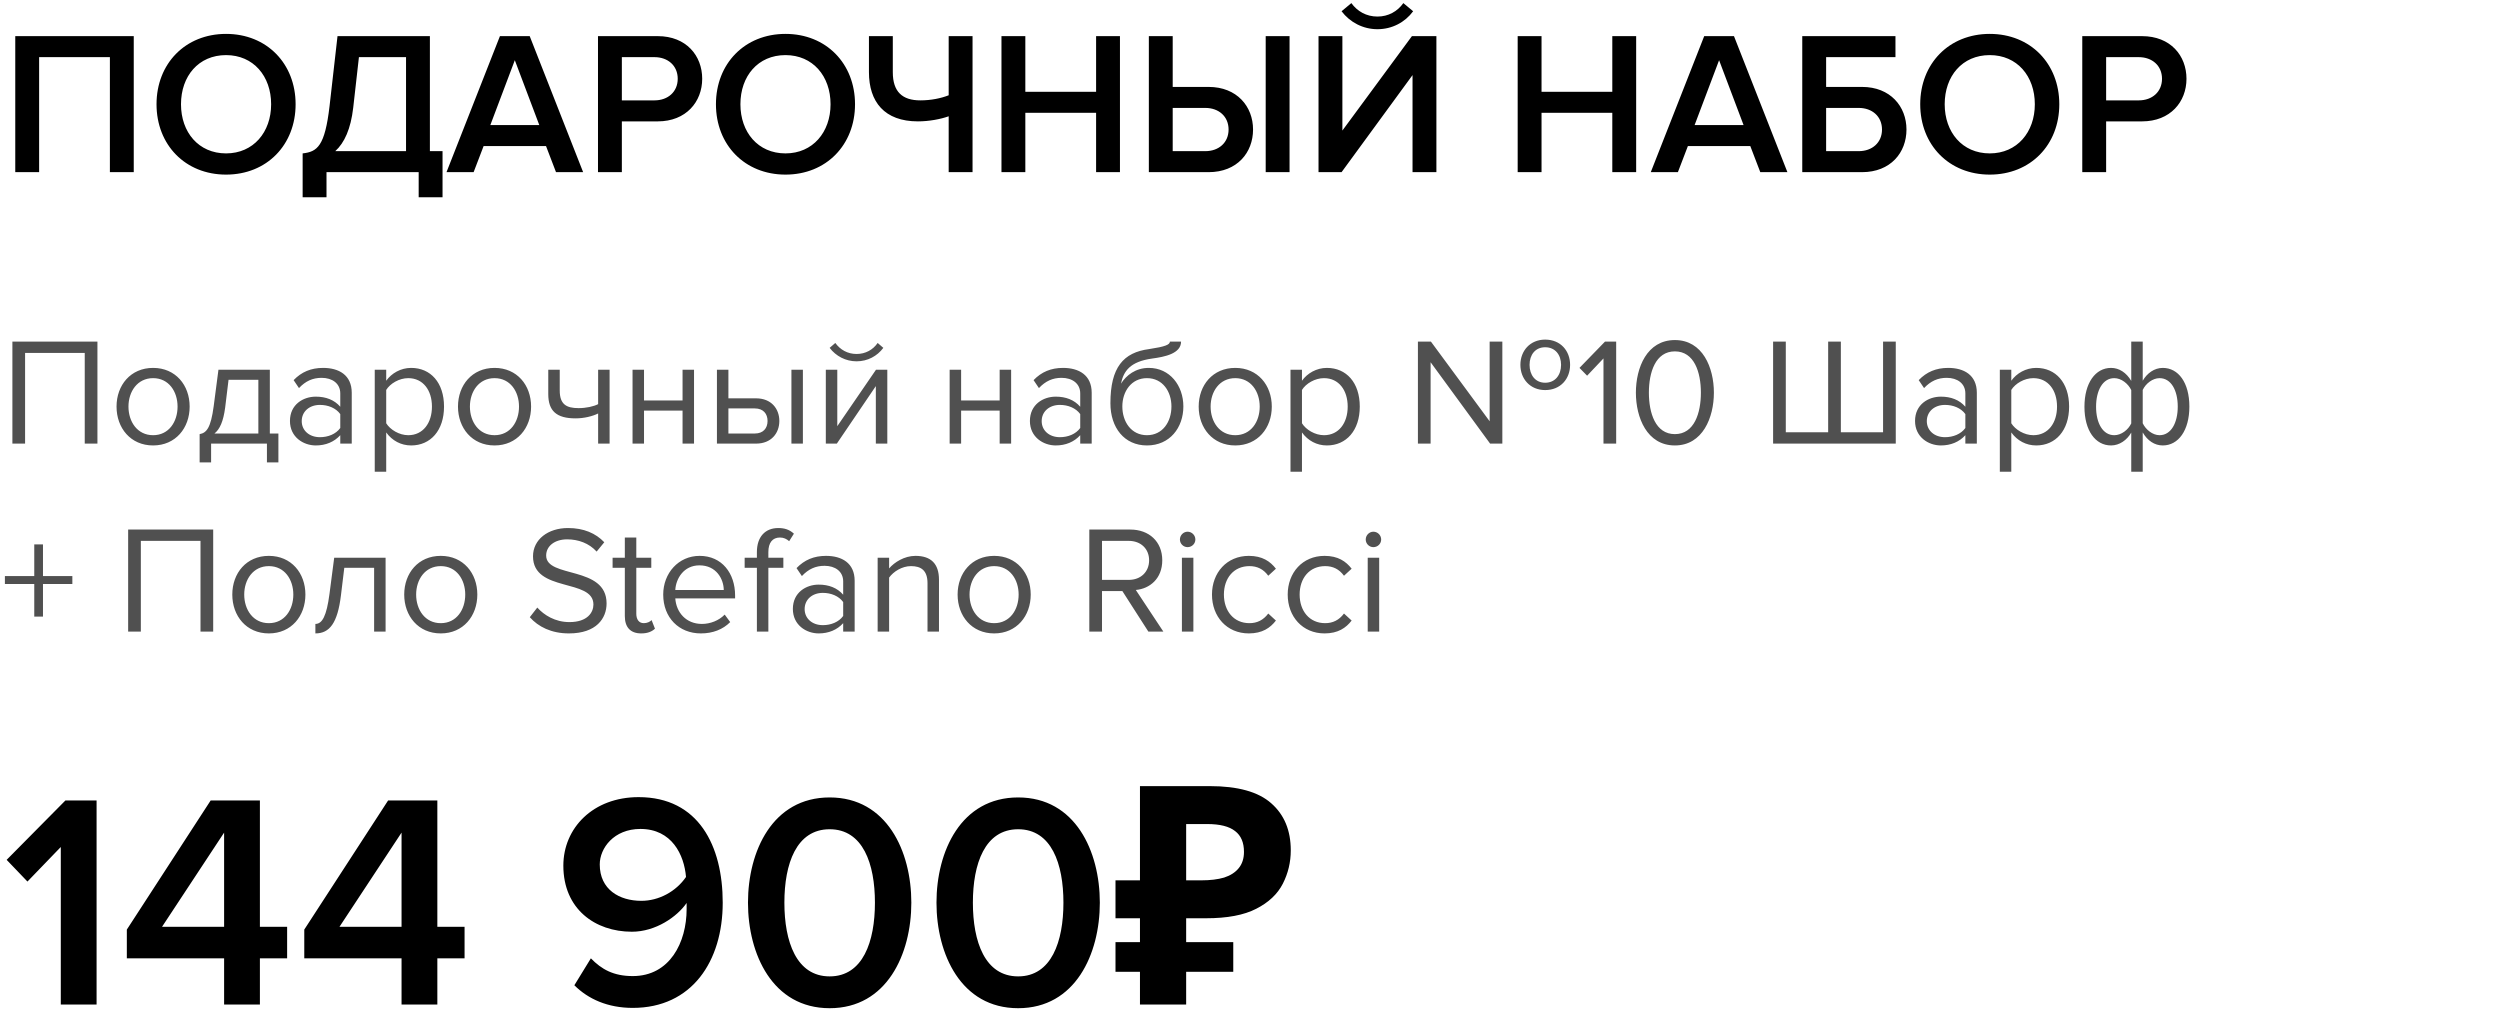
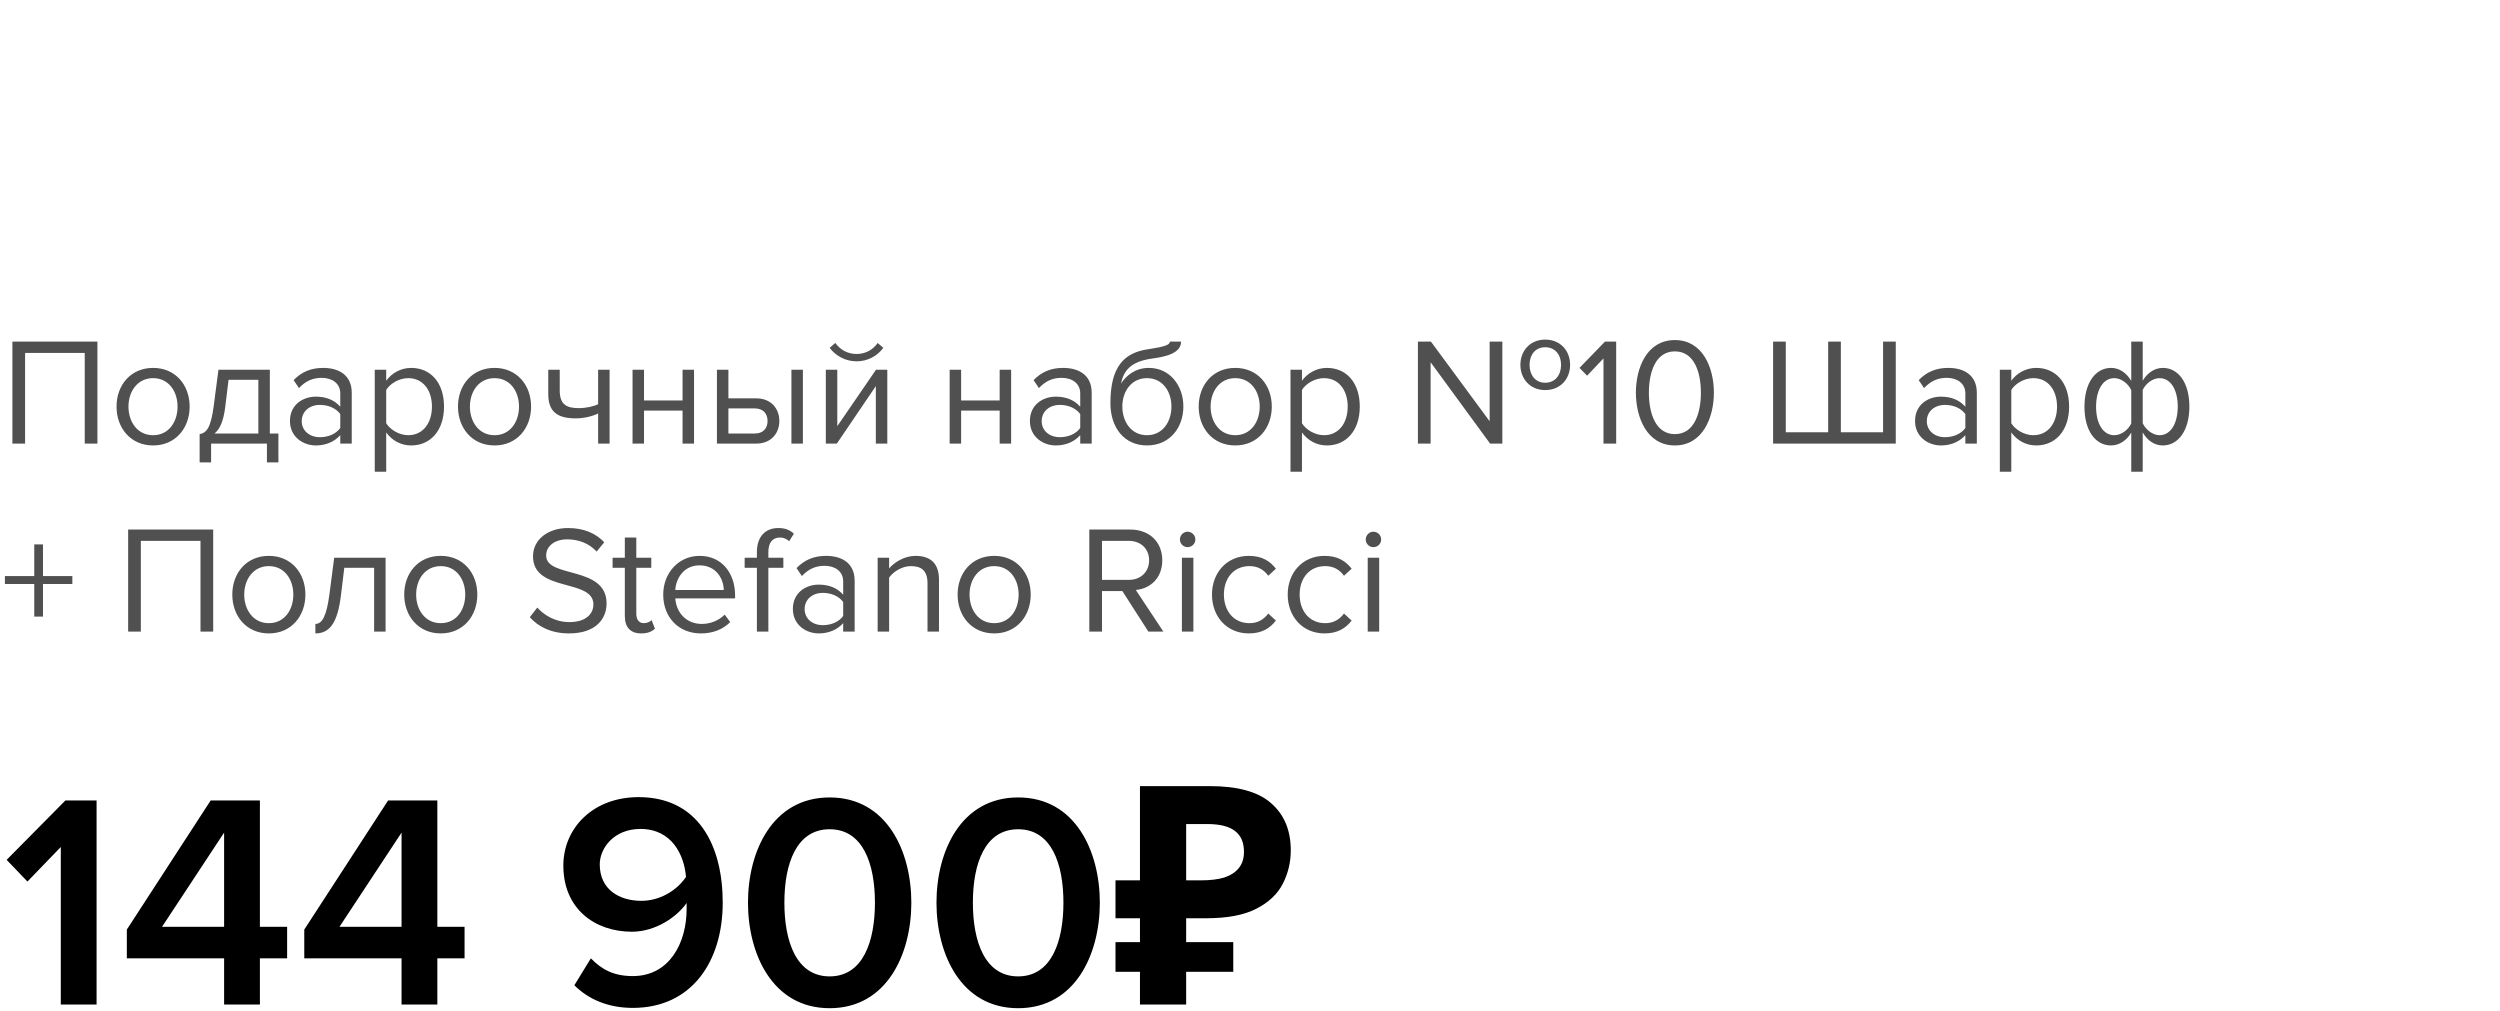
<svg xmlns="http://www.w3.org/2000/svg" width="665" height="269" viewBox="0 0 665 269" fill="none">
-   <path d="M35.578 45.795H29.231V15.2H10.408V45.795H4.061V9.612H35.578V45.795ZM60.133 46.446C49.284 46.446 41.635 38.526 41.635 27.731C41.635 16.936 49.284 9.016 60.133 9.016C70.982 9.016 78.631 16.936 78.631 27.731C78.631 38.526 70.982 46.446 60.133 46.446ZM60.133 40.804C67.402 40.804 72.121 35.162 72.121 27.731C72.121 20.245 67.402 14.657 60.133 14.657C52.81 14.657 48.145 20.245 48.145 27.731C48.145 35.162 52.81 40.804 60.133 40.804ZM80.502 52.467V40.804C84.408 40.37 86.415 38.905 87.662 28.219L89.778 9.612H114.351V40.207H117.715V52.467H111.368V45.795H86.849V52.467H80.502ZM93.955 28.653C93.304 34.294 91.622 37.983 89.181 40.207H108.005V15.2H95.474L93.955 28.653ZM155.113 45.795H147.898L145.24 38.851H128.641L125.983 45.795H118.768L132.981 9.612H140.901L155.113 45.795ZM143.45 33.264L136.941 16.014L130.431 33.264H143.45ZM165.412 45.795H159.065V9.612H174.959C182.553 9.612 186.785 14.82 186.785 20.95C186.785 27.08 182.499 32.287 174.959 32.287H165.412V45.795ZM174.091 26.7C177.671 26.7 180.275 24.422 180.275 20.95C180.275 17.478 177.671 15.2 174.091 15.2H165.412V26.7H174.091ZM208.939 46.446C198.089 46.446 190.441 38.526 190.441 27.731C190.441 16.936 198.089 9.016 208.939 9.016C219.788 9.016 227.436 16.936 227.436 27.731C227.436 38.526 219.788 46.446 208.939 46.446ZM208.939 40.804C216.208 40.804 220.927 35.162 220.927 27.731C220.927 20.245 216.208 14.657 208.939 14.657C201.615 14.657 196.95 20.245 196.95 27.731C196.95 35.162 201.615 40.804 208.939 40.804ZM237.486 9.612V19.214C237.486 24.422 240.036 26.7 244.809 26.7C247.63 26.7 250.288 26.157 252.349 25.344V9.612H258.696V45.795H252.349V30.931C250.234 31.691 247.142 32.287 244.158 32.287C235.262 32.287 231.139 27.08 231.139 19.214V9.612H237.486ZM297.908 45.795H291.562V30.009H272.738V45.795H266.391V9.612H272.738V24.422H291.562V9.612H297.908V45.795ZM305.593 9.612H311.939V23.12H321.487C329.027 23.12 333.312 28.327 333.312 34.457C333.312 40.587 329.081 45.795 321.487 45.795H305.593V9.612ZM320.619 28.707H311.939V40.207H320.619C324.199 40.207 326.803 37.929 326.803 34.457C326.803 30.985 324.199 28.707 320.619 28.707ZM343.022 45.795H336.676V9.612H343.022V45.795ZM356.857 45.795H350.727V9.612H357.074V34.728L375.572 9.612H382.081V45.795H375.734V19.974L356.857 45.795ZM375.897 2.994C373.727 5.924 370.31 7.768 366.404 7.768C362.553 7.768 359.081 5.924 356.857 2.994L359.461 0.825C361.034 2.994 363.421 4.405 366.404 4.405C369.279 4.405 371.72 3.049 373.293 0.825L375.897 2.994ZM435.219 45.795H428.872V30.009H410.048V45.795H403.702V9.612H410.048V24.422H428.872V9.612H435.219V45.795ZM475.45 45.795H468.236L465.578 38.851H448.978L446.32 45.795H439.106L453.318 9.612H461.238L475.45 45.795ZM463.788 33.264L457.278 16.014L450.768 33.264H463.788ZM479.402 9.612H504.193V15.2H485.749V23.12H495.296C502.837 23.12 507.122 28.327 507.122 34.457C507.122 40.587 502.891 45.795 495.296 45.795H479.402V9.612ZM494.428 28.707H485.749V40.207H494.428C498.009 40.207 500.613 37.929 500.613 34.457C500.613 30.985 498.009 28.707 494.428 28.707ZM529.276 46.446C518.427 46.446 510.778 38.526 510.778 27.731C510.778 16.936 518.427 9.016 529.276 9.016C540.125 9.016 547.774 16.936 547.774 27.731C547.774 38.526 540.125 46.446 529.276 46.446ZM529.276 40.804C536.545 40.804 541.264 35.162 541.264 27.731C541.264 20.245 536.545 14.657 529.276 14.657C521.953 14.657 517.288 20.245 517.288 27.731C517.288 35.162 521.953 40.804 529.276 40.804ZM560.231 45.795H553.885V9.612H569.779C577.373 9.612 581.604 14.82 581.604 20.95C581.604 27.08 577.319 32.287 569.779 32.287H560.231V45.795ZM568.911 26.7C572.491 26.7 575.095 24.422 575.095 20.95C575.095 17.478 572.491 15.2 568.911 15.2H560.231V26.7H568.911Z" fill="black" />
  <path d="M25.917 118H22.54V93.874H6.673V118H3.296V90.863H25.917V118ZM40.723 118.488C34.742 118.488 30.999 113.85 30.999 108.154C30.999 102.458 34.742 97.861 40.723 97.861C46.703 97.861 50.446 102.458 50.446 108.154C50.446 113.85 46.703 118.488 40.723 118.488ZM40.723 115.762C44.913 115.762 47.232 112.182 47.232 108.154C47.232 104.167 44.913 100.587 40.723 100.587C36.532 100.587 34.172 104.167 34.172 108.154C34.172 112.182 36.532 115.762 40.723 115.762ZM53.102 123.004V115.477C54.932 115.152 56.072 113.85 56.844 108.032L58.106 98.349H71.776V115.314H74.054V123.004H71.003V118H56.153V123.004H53.102ZM60.791 101.034L59.896 108.398C59.408 112.1 58.472 114.175 57.048 115.314H68.724V101.034H60.791ZM93.564 118H90.513V115.762C88.885 117.552 86.648 118.488 84.003 118.488C80.667 118.488 77.128 116.25 77.128 111.978C77.128 107.584 80.667 105.509 84.003 105.509C86.689 105.509 88.926 106.364 90.513 108.195V104.655C90.513 102.011 88.397 100.505 85.549 100.505C83.19 100.505 81.278 101.36 79.528 103.231L78.104 101.115C80.22 98.918 82.742 97.861 85.956 97.861C90.106 97.861 93.564 99.732 93.564 104.492V118ZM85.102 116.291C87.258 116.291 89.333 115.477 90.513 113.85V110.147C89.333 108.52 87.258 107.706 85.102 107.706C82.254 107.706 80.26 109.496 80.26 112.019C80.26 114.501 82.254 116.291 85.102 116.291ZM109.364 118.488C106.679 118.488 104.319 117.227 102.732 115.03V125.485H99.681V98.349H102.732V101.278C104.156 99.285 106.597 97.861 109.364 97.861C114.531 97.861 118.111 101.766 118.111 108.154C118.111 114.501 114.531 118.488 109.364 118.488ZM108.591 115.762C112.537 115.762 114.897 112.507 114.897 108.154C114.897 103.801 112.537 100.587 108.591 100.587C106.19 100.587 103.79 102.011 102.732 103.719V112.589C103.79 114.297 106.19 115.762 108.591 115.762ZM131.548 118.488C125.567 118.488 121.824 113.85 121.824 108.154C121.824 102.458 125.567 97.861 131.548 97.861C137.528 97.861 141.271 102.458 141.271 108.154C141.271 113.85 137.528 118.488 131.548 118.488ZM131.548 115.762C135.738 115.762 138.057 112.182 138.057 108.154C138.057 104.167 135.738 100.587 131.548 100.587C127.357 100.587 124.997 104.167 124.997 108.154C124.997 112.182 127.357 115.762 131.548 115.762ZM145.839 98.349H148.89V103.882C148.89 107.544 150.639 108.561 153.894 108.561C155.928 108.561 157.922 108.113 159.102 107.503V98.349H162.153V118H159.102V109.985C157.637 110.717 155.359 111.287 153.121 111.287C147.995 111.287 145.839 109.293 145.839 104.818V98.349ZM171.308 118H168.256V98.349H171.308V106.527H181.56V98.349H184.612V118H181.56V109.212H171.308V118ZM190.704 98.349H193.756V105.957H201.12C205.188 105.957 207.304 108.764 207.304 111.978C207.304 115.233 205.147 118 201.12 118H190.704V98.349ZM200.794 108.642H193.756V115.314H200.794C202.991 115.314 204.171 113.931 204.171 111.978C204.171 110.066 203.032 108.642 200.794 108.642ZM213.569 118H210.518V98.349H213.569V118ZM222.598 118H219.668V98.349H222.72V113.362L233.013 98.349H236.024V118H232.972V102.702L222.598 118ZM234.966 92.531C233.338 94.728 230.775 96.111 227.846 96.111C224.957 96.111 222.354 94.728 220.685 92.531L222.191 91.229C223.493 93.019 225.446 94.158 227.846 94.158C230.206 94.158 232.199 93.06 233.46 91.229L234.966 92.531ZM255.657 118H252.605V98.349H255.657V106.527H265.909V98.349H268.96V118H265.909V109.212H255.657V118ZM290.391 118H287.34V115.762C285.713 117.552 283.475 118.488 280.83 118.488C277.494 118.488 273.955 116.25 273.955 111.978C273.955 107.584 277.494 105.509 280.83 105.509C283.516 105.509 285.753 106.364 287.34 108.195V104.655C287.34 102.011 285.224 100.505 282.377 100.505C280.017 100.505 278.105 101.36 276.355 103.231L274.931 101.115C277.047 98.918 279.569 97.861 282.783 97.861C286.933 97.861 290.391 99.732 290.391 104.492V118ZM281.929 116.291C284.085 116.291 286.16 115.477 287.34 113.85V110.147C286.16 108.52 284.085 107.706 281.929 107.706C279.081 107.706 277.088 109.496 277.088 112.019C277.088 114.501 279.081 116.291 281.929 116.291ZM305.092 115.762C309.283 115.762 311.602 112.182 311.602 108.113C311.602 104.167 309.283 100.587 305.092 100.587C300.902 100.587 298.542 104.167 298.542 108.113C298.542 112.182 300.902 115.762 305.092 115.762ZM305.092 118.488C299.071 118.488 295.369 113.768 295.369 107.259C295.369 97.698 298.827 93.752 305.662 92.856C309.975 92.206 311.195 91.677 311.195 90.863H314.165C314.165 94.077 309.771 94.931 306.435 95.379C300.617 96.193 298.868 98.715 298.176 102.051C299.6 99.814 302.082 97.861 305.581 97.861C311.154 97.861 314.775 102.539 314.775 108.113C314.775 113.768 311.154 118.488 305.092 118.488ZM328.573 118.488C322.593 118.488 318.85 113.85 318.85 108.154C318.85 102.458 322.593 97.861 328.573 97.861C334.554 97.861 338.297 102.458 338.297 108.154C338.297 113.85 334.554 118.488 328.573 118.488ZM328.573 115.762C332.764 115.762 335.083 112.182 335.083 108.154C335.083 104.167 332.764 100.587 328.573 100.587C324.383 100.587 322.023 104.167 322.023 108.154C322.023 112.182 324.383 115.762 328.573 115.762ZM352.954 118.488C350.269 118.488 347.909 117.227 346.323 115.03V125.485H343.271V98.349H346.323V101.278C347.747 99.285 350.188 97.861 352.954 97.861C358.121 97.861 361.701 101.766 361.701 108.154C361.701 114.501 358.121 118.488 352.954 118.488ZM352.181 115.762C356.128 115.762 358.487 112.507 358.487 108.154C358.487 103.801 356.128 100.587 352.181 100.587C349.781 100.587 347.38 102.011 346.323 103.719V112.589C347.38 114.297 349.781 115.762 352.181 115.762ZM411.014 103.76C406.986 103.76 404.423 100.749 404.423 97.047C404.423 93.345 406.986 90.334 411.014 90.334C415.123 90.334 417.646 93.345 417.646 97.047C417.646 100.749 415.123 103.76 411.014 103.76ZM411.014 101.807C413.699 101.807 415.245 99.732 415.245 97.047C415.245 94.403 413.699 92.368 411.014 92.368C408.37 92.368 406.864 94.403 406.864 97.047C406.864 99.732 408.37 101.807 411.014 101.807ZM399.623 118H396.368L380.542 96.355V118H377.165V90.863H380.623L396.246 112.06V90.863H399.623V118ZM429.903 118H426.526V95.338L422.173 99.936L420.139 97.861L426.933 90.863H429.903V118ZM445.521 118.488C438.075 118.488 435.146 111.042 435.146 104.452C435.146 97.82 438.075 90.456 445.521 90.456C452.925 90.456 455.895 97.82 455.895 104.452C455.895 111.042 452.925 118.488 445.521 118.488ZM445.521 115.477C450.688 115.477 452.437 109.863 452.437 104.452C452.437 99.041 450.688 93.467 445.521 93.467C440.354 93.467 438.604 99.041 438.604 104.452C438.604 109.863 440.354 115.477 445.521 115.477ZM500.897 90.863H504.274V118H471.645V90.863H475.022V114.989H486.291V90.863H489.668V114.989H500.897V90.863ZM525.837 118H522.786V115.762C521.158 117.552 518.921 118.488 516.276 118.488C512.94 118.488 509.4 116.25 509.4 111.978C509.4 107.584 512.94 105.509 516.276 105.509C518.961 105.509 521.199 106.364 522.786 108.195V104.655C522.786 102.011 520.67 100.505 517.822 100.505C515.462 100.505 513.55 101.36 511.801 103.231L510.377 101.115C512.492 98.918 515.015 97.861 518.229 97.861C522.379 97.861 525.837 99.732 525.837 104.492V118ZM517.375 116.291C519.531 116.291 521.606 115.477 522.786 113.85V110.147C521.606 108.52 519.531 107.706 517.375 107.706C514.527 107.706 512.533 109.496 512.533 112.019C512.533 114.501 514.527 116.291 517.375 116.291ZM541.637 118.488C538.951 118.488 536.592 117.227 535.005 115.03V125.485H531.954V98.349H535.005V101.278C536.429 99.285 538.87 97.861 541.637 97.861C546.803 97.861 550.384 101.766 550.384 108.154C550.384 114.501 546.803 118.488 541.637 118.488ZM540.864 115.762C544.81 115.762 547.17 112.507 547.17 108.154C547.17 103.801 544.81 100.587 540.864 100.587C538.463 100.587 536.063 102.011 535.005 103.719V112.589C536.063 114.297 538.463 115.762 540.864 115.762ZM561.542 97.861C563.698 97.861 565.611 99.122 566.912 101.319V90.863H569.964V101.278C571.103 99.285 573.056 97.861 575.293 97.861C579.443 97.861 582.373 101.766 582.373 108.154C582.373 114.501 579.443 118.488 575.293 118.488C573.137 118.488 571.225 117.227 569.964 115.03V125.485H566.912V115.07C565.773 117.064 563.78 118.488 561.542 118.488C557.392 118.488 554.463 114.582 554.463 108.195C554.463 101.848 557.392 97.861 561.542 97.861ZM562.396 100.587C559.345 100.587 557.555 103.841 557.555 108.195C557.555 112.548 559.345 115.762 562.396 115.762C564.268 115.762 566.099 114.338 566.912 112.629V103.76C566.099 102.051 564.268 100.587 562.396 100.587ZM574.439 115.762C577.49 115.762 579.281 112.507 579.281 108.154C579.281 103.801 577.49 100.587 574.439 100.587C572.608 100.587 570.777 102.011 569.964 103.719V112.589C570.777 114.297 572.608 115.762 574.439 115.762ZM19.245 155.347H11.433V164.012H9.114V155.347H1.303V153.231H9.114V144.809H11.433V153.231H19.245V155.347ZM56.709 168H53.332V143.874H37.465V168H34.088V140.863H56.709V168ZM71.514 168.488C65.534 168.488 61.791 163.85 61.791 158.154C61.791 152.458 65.534 147.861 71.514 147.861C77.495 147.861 81.238 152.458 81.238 158.154C81.238 163.85 77.495 168.488 71.514 168.488ZM71.514 165.762C75.705 165.762 78.024 162.182 78.024 158.154C78.024 154.167 75.705 150.587 71.514 150.587C67.324 150.587 64.964 154.167 64.964 158.154C64.964 162.182 67.324 165.762 71.514 165.762ZM83.893 168.488V165.965C85.724 165.965 86.863 163.85 87.636 158.032L88.897 148.349H102.567V168H99.516V151.034H91.582L90.687 158.398C89.792 165.721 87.677 168.488 83.893 168.488ZM117.244 168.488C111.264 168.488 107.521 163.85 107.521 158.154C107.521 152.458 111.264 147.861 117.244 147.861C123.225 147.861 126.968 152.458 126.968 158.154C126.968 163.85 123.225 168.488 117.244 168.488ZM117.244 165.762C121.435 165.762 123.754 162.182 123.754 158.154C123.754 154.167 121.435 150.587 117.244 150.587C113.054 150.587 110.694 154.167 110.694 158.154C110.694 162.182 113.054 165.762 117.244 165.762ZM151.341 168.488C146.622 168.488 143.164 166.698 140.926 164.175L142.92 161.612C144.71 163.606 147.639 165.477 151.463 165.477C156.305 165.477 157.851 162.873 157.851 160.798C157.851 153.801 141.78 157.666 141.78 147.983C141.78 143.507 145.768 140.456 151.097 140.456C155.247 140.456 158.461 141.839 160.739 144.24L158.705 146.722C156.671 144.484 153.823 143.467 150.853 143.467C147.598 143.467 145.279 145.216 145.279 147.779C145.279 153.882 161.35 150.383 161.35 160.514C161.35 164.46 158.664 168.488 151.341 168.488ZM170.558 168.488C167.669 168.488 166.205 166.82 166.205 163.89V151.034H162.95V148.349H166.205V142.979H169.256V148.349H173.243V151.034H169.256V163.239C169.256 164.704 169.907 165.762 171.25 165.762C172.104 165.762 172.918 165.396 173.325 164.948L174.22 167.227C173.447 167.959 172.348 168.488 170.558 168.488ZM186.423 168.488C180.605 168.488 176.414 164.297 176.414 158.154C176.414 152.458 180.483 147.861 186.097 147.861C192.037 147.861 195.536 152.499 195.536 158.398V159.171H179.628C179.873 162.873 182.476 165.965 186.708 165.965C188.945 165.965 191.224 165.07 192.77 163.484L194.234 165.477C192.281 167.43 189.637 168.488 186.423 168.488ZM192.525 156.933C192.485 154.004 190.532 150.383 186.057 150.383C181.866 150.383 179.791 153.923 179.628 156.933H192.525ZM204.384 168H201.333V151.034H198.078V148.349H201.333V146.844C201.333 142.816 203.53 140.456 207.028 140.456C208.575 140.456 209.958 140.822 211.178 141.961L209.917 143.955C209.266 143.385 208.493 142.979 207.476 142.979C205.482 142.979 204.384 144.362 204.384 146.844V148.349H208.371V151.034H204.384V168ZM227.338 168H224.287V165.762C222.66 167.552 220.422 168.488 217.777 168.488C214.441 168.488 210.902 166.25 210.902 161.978C210.902 157.584 214.441 155.509 217.777 155.509C220.463 155.509 222.7 156.364 224.287 158.195V154.655C224.287 152.011 222.171 150.505 219.323 150.505C216.964 150.505 215.052 151.36 213.302 153.231L211.878 151.115C213.994 148.919 216.516 147.861 219.73 147.861C223.88 147.861 227.338 149.732 227.338 154.492V168ZM218.876 166.291C221.032 166.291 223.107 165.477 224.287 163.85V160.147C223.107 158.52 221.032 157.706 218.876 157.706C216.028 157.706 214.034 159.496 214.034 162.019C214.034 164.501 216.028 166.291 218.876 166.291ZM249.769 168H246.718V155.143C246.718 151.685 244.969 150.587 242.324 150.587C239.924 150.587 237.645 152.051 236.506 153.638V168H233.455V148.349H236.506V151.197C237.89 149.569 240.575 147.861 243.504 147.861C247.613 147.861 249.769 149.936 249.769 154.207V168ZM264.448 168.488C258.467 168.488 254.724 163.85 254.724 158.154C254.724 152.458 258.467 147.861 264.448 147.861C270.428 147.861 274.171 152.458 274.171 158.154C274.171 163.85 270.428 168.488 264.448 168.488ZM264.448 165.762C268.638 165.762 270.957 162.182 270.957 158.154C270.957 154.167 268.638 150.587 264.448 150.587C260.257 150.587 257.897 154.167 257.897 158.154C257.897 162.182 260.257 165.762 264.448 165.762ZM309.448 168H305.461L298.544 157.218H293.133V168H289.757V140.863H300.66C305.624 140.863 309.163 144.036 309.163 149.041C309.163 153.923 305.827 156.608 302.125 156.933L309.448 168ZM300.253 154.248C303.467 154.248 305.664 152.092 305.664 149.041C305.664 145.989 303.467 143.874 300.253 143.874H293.133V154.248H300.253ZM315.892 145.542C314.794 145.542 313.858 144.647 313.858 143.507C313.858 142.368 314.794 141.433 315.892 141.433C317.031 141.433 317.967 142.368 317.967 143.507C317.967 144.647 317.031 145.542 315.892 145.542ZM317.438 168H314.387V148.349H317.438V168ZM332.191 168.488C326.332 168.488 322.386 164.012 322.386 158.154C322.386 152.336 326.332 147.861 332.191 147.861C335.771 147.861 337.887 149.325 339.392 151.278L337.358 153.15C336.056 151.36 334.388 150.587 332.354 150.587C328.163 150.587 325.559 153.801 325.559 158.154C325.559 162.507 328.163 165.762 332.354 165.762C334.388 165.762 336.056 164.948 337.358 163.199L339.392 165.07C337.887 167.023 335.771 168.488 332.191 168.488ZM352.334 168.488C346.476 168.488 342.529 164.012 342.529 158.154C342.529 152.336 346.476 147.861 352.334 147.861C355.915 147.861 358.03 149.325 359.536 151.278L357.501 153.15C356.199 151.36 354.531 150.587 352.497 150.587C348.307 150.587 345.703 153.801 345.703 158.154C345.703 162.507 348.307 165.762 352.497 165.762C354.531 165.762 356.199 164.948 357.501 163.199L359.536 165.07C358.03 167.023 355.915 168.488 352.334 168.488ZM365.318 145.542C364.219 145.542 363.283 144.647 363.283 143.507C363.283 142.368 364.219 141.433 365.318 141.433C366.457 141.433 367.392 142.368 367.392 143.507C367.392 144.647 366.457 145.542 365.318 145.542ZM366.864 168H363.812V148.349H366.864V168Z" fill="#505050" />
  <path d="M25.691 267.205H16.171V225.299L7.302 234.494L1.769 228.717L17.392 212.931H25.691V267.205ZM69.133 267.205H59.613V254.918H33.737V247.269L56.032 212.931H69.133V246.537H76.375V254.918H69.133V267.205ZM59.613 246.537V221.475L43.095 246.537H59.613ZM116.333 267.205H106.813V254.918H80.938V247.269L103.233 212.931H116.333V246.537H123.575V254.918H116.333V267.205ZM106.813 246.537V221.475L90.295 246.537H106.813ZM168.321 268.1C161.649 268.1 156.441 265.74 152.779 262.078L157.173 254.918C160.021 257.847 163.195 259.637 168.321 259.637C178.167 259.637 182.642 250.687 182.642 241.817C182.642 241.248 182.642 240.76 182.642 240.19C180.119 243.852 174.424 247.839 168.077 247.839C158.313 247.839 149.85 241.817 149.85 230.263C149.85 220.255 157.743 212.036 169.867 212.036C185.815 212.036 192.243 224.974 192.243 240.109C192.243 255.732 184.025 268.1 168.321 268.1ZM170.599 239.62C175.237 239.62 179.794 237.179 182.479 233.274C181.991 227.415 178.736 220.499 170.355 220.499C163.276 220.499 159.533 225.625 159.533 229.938C159.533 236.61 164.741 239.62 170.599 239.62ZM220.689 268.181C205.473 268.181 198.963 253.779 198.963 240.109C198.963 226.439 205.473 212.118 220.689 212.118C235.905 212.118 242.414 226.439 242.414 240.109C242.414 253.779 235.905 268.181 220.689 268.181ZM220.689 259.719C229.558 259.719 232.732 250.443 232.732 240.109C232.732 229.775 229.558 220.58 220.689 220.58C211.82 220.58 208.646 229.775 208.646 240.109C208.646 250.443 211.82 259.719 220.689 259.719ZM270.829 268.181C255.613 268.181 249.104 253.779 249.104 240.109C249.104 226.439 255.613 212.118 270.829 212.118C286.045 212.118 292.555 226.439 292.555 240.109C292.555 253.779 286.045 268.181 270.829 268.181ZM270.829 259.719C279.699 259.719 282.872 250.443 282.872 240.109C282.872 229.775 279.699 220.58 270.829 220.58C261.96 220.58 258.787 229.775 258.787 240.109C258.787 250.443 261.96 259.719 270.829 259.719ZM303.231 267.205V209.107H321.784C329.269 209.107 334.721 210.626 338.139 213.664C341.61 216.702 343.346 220.878 343.346 226.195C343.346 229.341 342.641 232.297 341.231 235.064C339.82 237.83 337.461 240.054 334.152 241.736C330.897 243.418 326.449 244.258 320.807 244.258H315.518V267.205H303.231ZM296.722 258.498V250.605H328.049V258.498H296.722ZM296.722 244.258V234.169H320.563V244.258H296.722ZM319.587 234.169C321.919 234.169 323.926 233.925 325.608 233.436C327.29 232.894 328.591 232.053 329.514 230.914C330.436 229.775 330.897 228.337 330.897 226.601C330.897 224.106 330.11 222.262 328.537 221.068C326.964 219.821 324.496 219.197 321.133 219.197H315.518V234.169H319.587Z" fill="black" />
</svg>